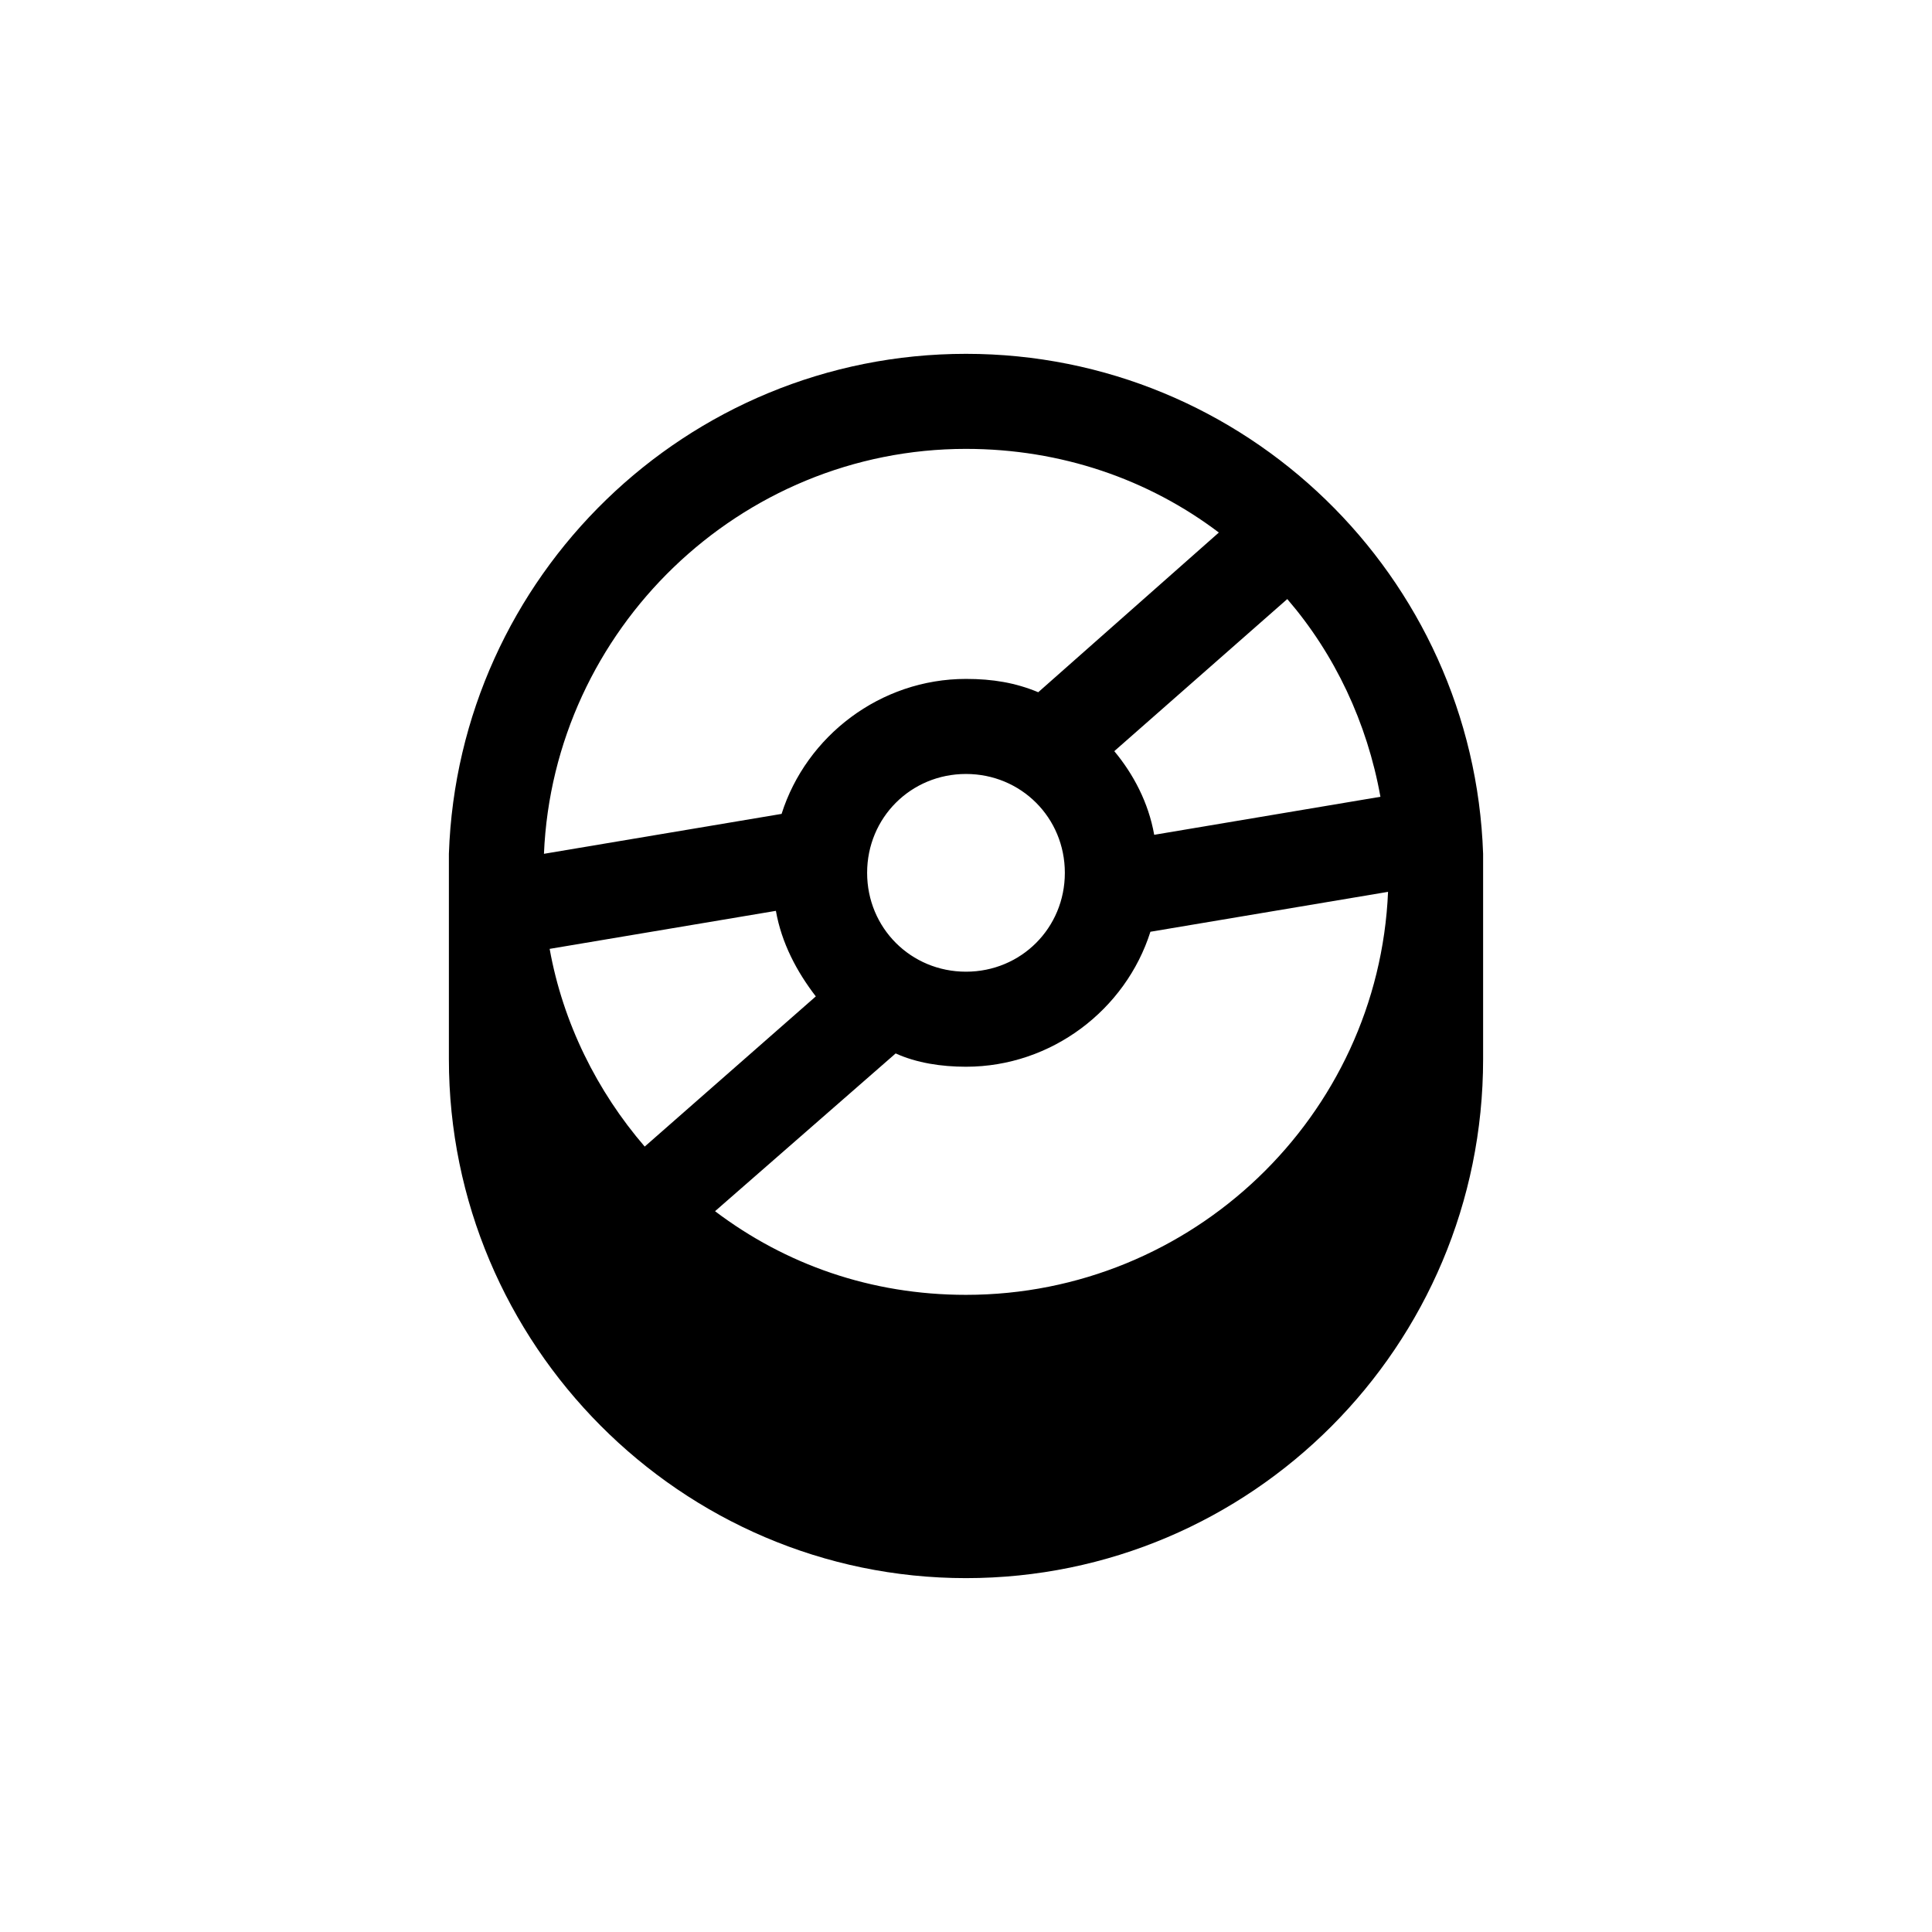
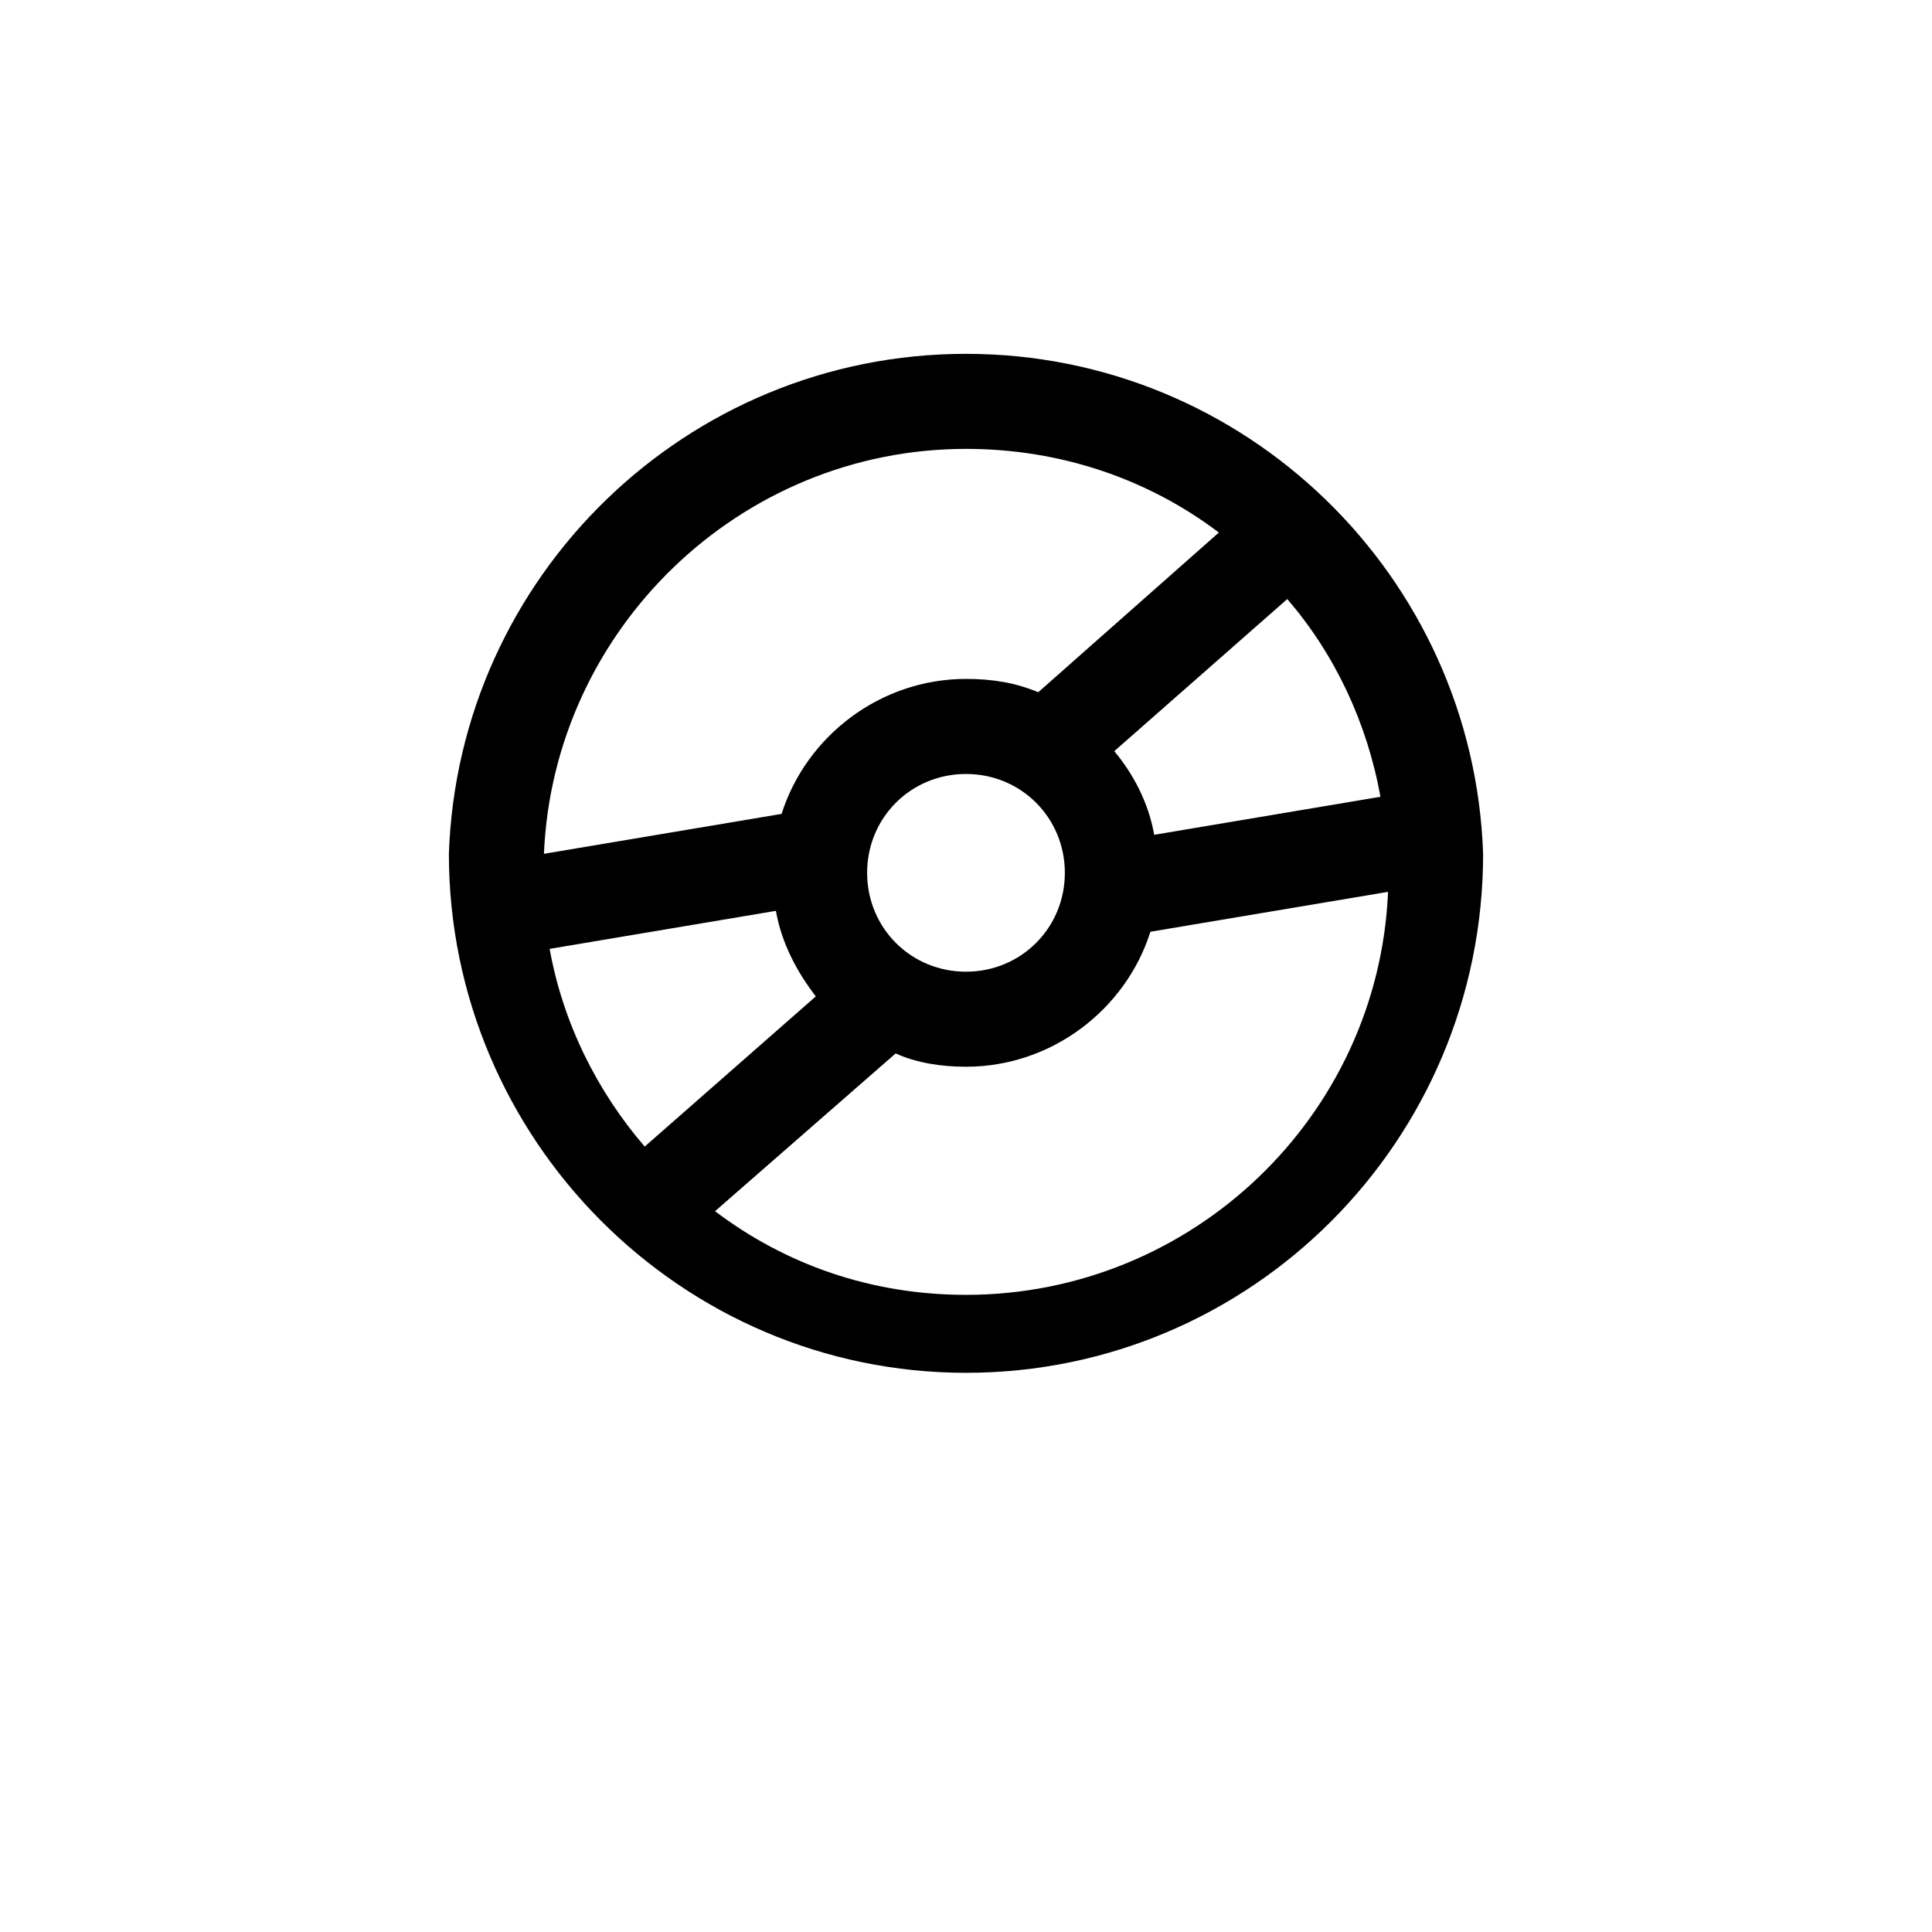
<svg xmlns="http://www.w3.org/2000/svg" fill="#000000" width="800px" height="800px" version="1.1" viewBox="144 144 512 512">
-   <path d="m537.04 370.27c-2.519-73.555-62.977-132.5-137.04-132.5-74.062 0-134.52 58.945-137.04 132.5v54.41c0 75.57 61.465 137.54 137.04 137.54 75.57 0 137.04-61.465 137.04-137.54zm-187.42 15.113c1.512 8.566 5.543 16.121 10.578 22.672l-45.344 39.801c-12.594-14.609-21.664-32.746-25.191-52.395zm135.52-82.625c12.594 14.609 21.16 32.746 24.688 52.395l-59.953 10.078c-1.512-8.566-5.543-16.121-10.578-22.168zm-58.945 72.551c0 14.609-11.586 26.199-26.199 26.199-14.609 0-26.199-11.586-26.199-26.199 0-14.609 11.586-26.199 26.199-26.199 14.613 0 26.199 11.59 26.199 26.199zm-44.836 47.859c5.543 2.519 12.09 3.527 18.641 3.527 22.672 0 42.32-15.113 48.871-35.77l62.977-10.578c-2.523 59.449-51.895 106.8-111.85 106.8-25.191 0-47.863-8.062-66.504-22.168zm18.641-160.21c25.191 0 48.367 8.062 67.008 22.168l-47.863 42.32c-6.047-2.519-12.09-3.527-19.145-3.527-22.672 0-42.32 15.113-48.871 35.77l-62.977 10.578c2.519-59.445 51.895-107.31 111.85-107.31z" />
+   <path d="m537.04 370.27c-2.519-73.555-62.977-132.5-137.04-132.5-74.062 0-134.52 58.945-137.04 132.5c0 75.57 61.465 137.54 137.04 137.54 75.57 0 137.04-61.465 137.04-137.54zm-187.42 15.113c1.512 8.566 5.543 16.121 10.578 22.672l-45.344 39.801c-12.594-14.609-21.664-32.746-25.191-52.395zm135.52-82.625c12.594 14.609 21.16 32.746 24.688 52.395l-59.953 10.078c-1.512-8.566-5.543-16.121-10.578-22.168zm-58.945 72.551c0 14.609-11.586 26.199-26.199 26.199-14.609 0-26.199-11.586-26.199-26.199 0-14.609 11.586-26.199 26.199-26.199 14.613 0 26.199 11.59 26.199 26.199zm-44.836 47.859c5.543 2.519 12.09 3.527 18.641 3.527 22.672 0 42.32-15.113 48.871-35.77l62.977-10.578c-2.523 59.449-51.895 106.8-111.85 106.8-25.191 0-47.863-8.062-66.504-22.168zm18.641-160.21c25.191 0 48.367 8.062 67.008 22.168l-47.863 42.32c-6.047-2.519-12.09-3.527-19.145-3.527-22.672 0-42.32 15.113-48.871 35.77l-62.977 10.578c2.519-59.445 51.895-107.31 111.85-107.31z" />
</svg>